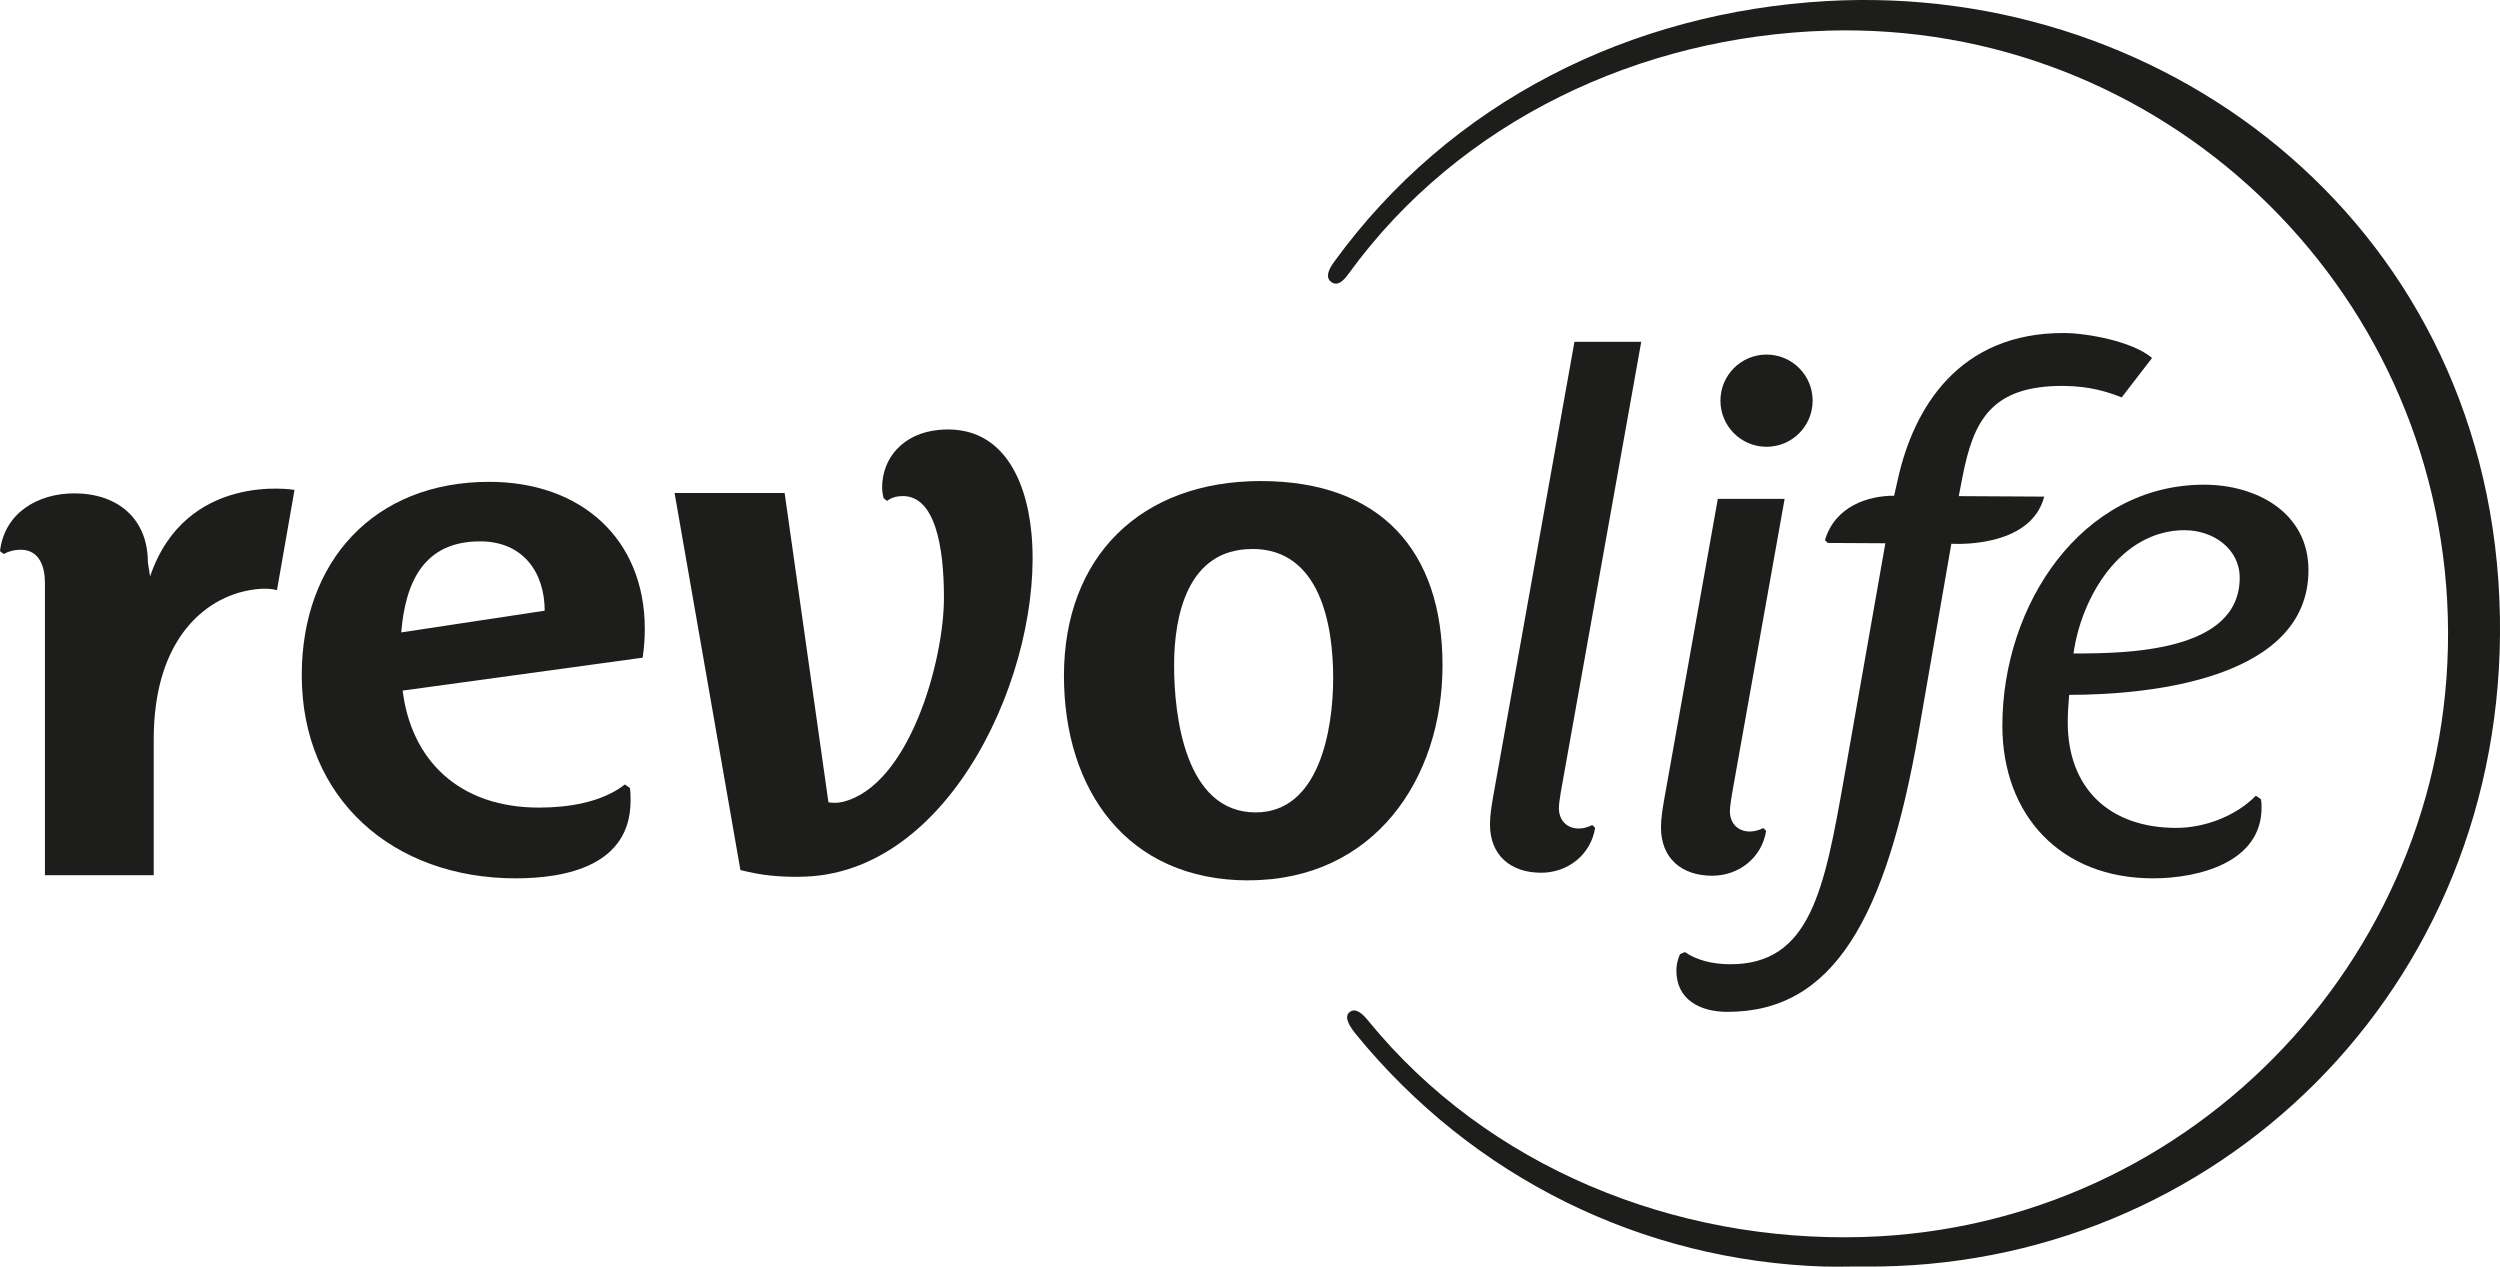
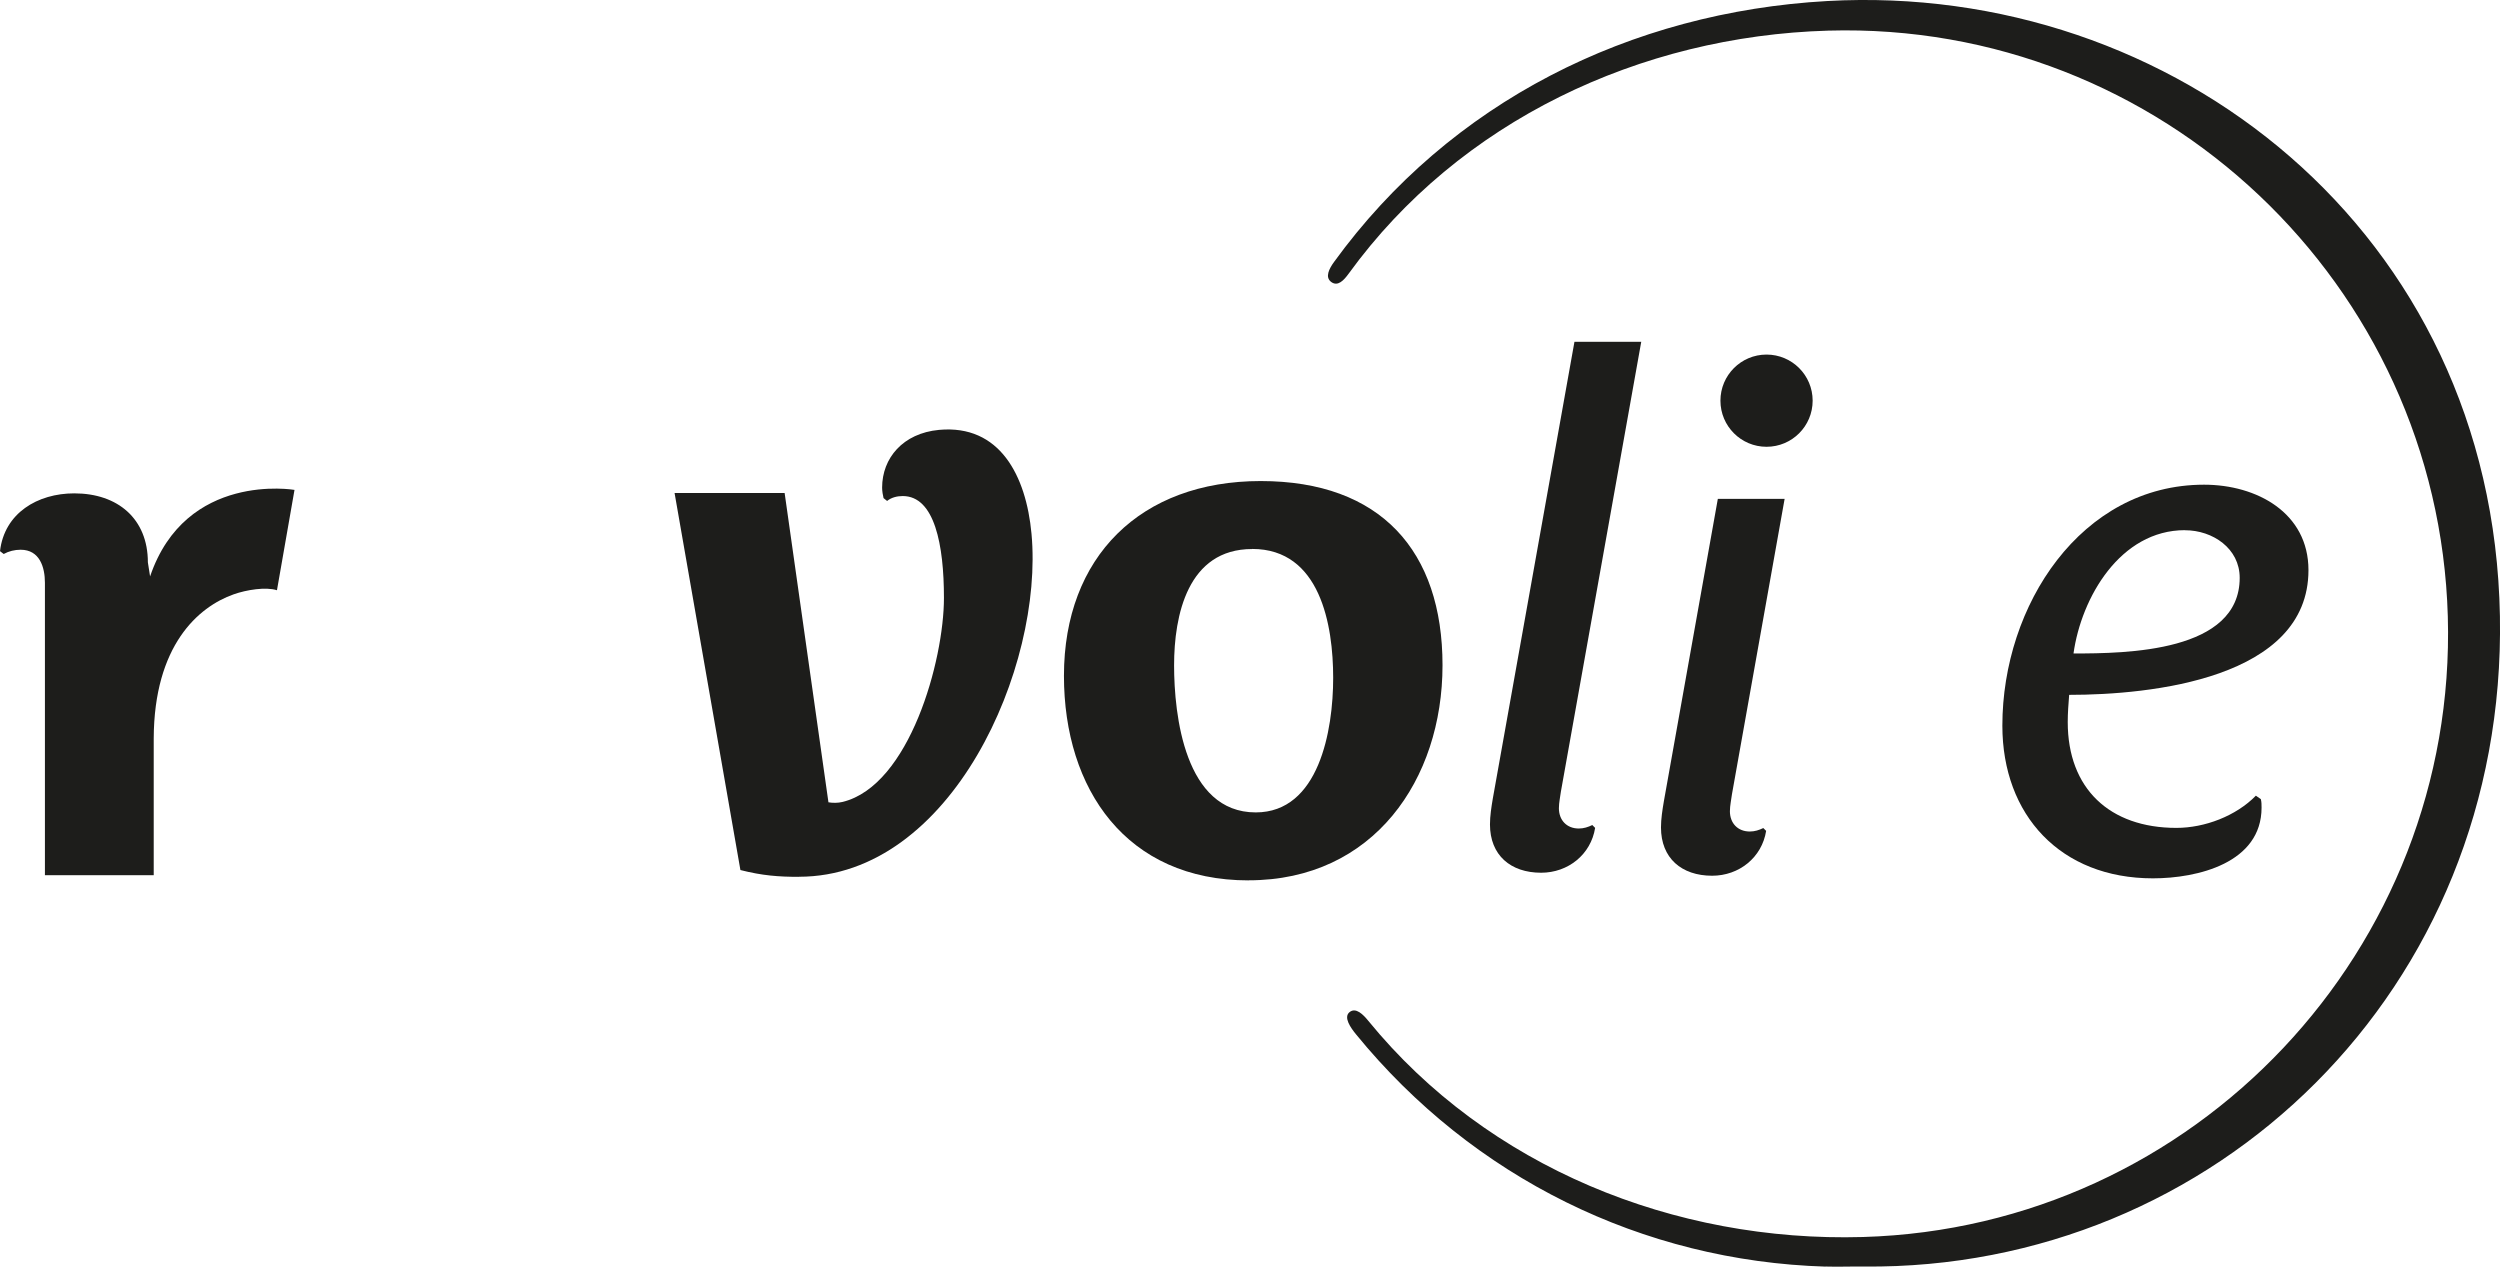
<svg xmlns="http://www.w3.org/2000/svg" id="Warstwa_2" data-name="Warstwa 2" viewBox="0 0 316.65 160.44">
  <defs>
    <style>
      .cls-1 {
        fill: #1d1d1b;
        stroke-width: 0px;
      }
    </style>
  </defs>
  <g id="Layer_1" data-name="Layer 1">
    <g>
      <path class="cls-1" d="M231.23,160.43c-23.19-.7-44.66-11.26-59.49-29.44-.65-.8-1.61-2.13-.81-2.79.8-.66,1.74.31,2.39,1.11,15.12,18.53,38.78,28.06,62.64,27.37,42.06-1.22,75.29-36.49,74.08-78.61-1.21-42.13-36.41-75.4-78.48-74.19-23.82.69-46.7,11.44-60.73,30.77-.61.84-1.37,1.68-2.21,1.07-.84-.61-.26-1.7.35-2.54C183.69,12.9,206.49,1.53,231.45.13c43.64-2.44,84.3,29.1,85.19,77.91.85,47.33-36.2,82.82-80.57,82.38-1.62-.02-3.24.05-4.85,0Z" />
      <g>
        <g>
          <path class="cls-1" d="M37.3,62.06l-2.22,12.7c-1.4-.45-3.86-.06-5.49.52-4.49,1.59-10.07,6.47-10.12,18.25v17.32H5.69v-37.03c0-1.96-.65-4.19-3.08-4.19-.75,0-1.49.18-2.14.54l-.47-.36c.56-4.82,4.75-7.32,9.41-7.32,5.5,0,9.32,3.21,9.32,8.74l.28,1.78c4.52-13.32,18.29-10.96,18.29-10.96Z" />
-           <path class="cls-1" d="M81.4,83.3l-30.4,4.17c1.08,8.78,7.11,14.82,17.27,14.82,3.6,0,7.92-.62,10.88-2.93l.63.44c.09.53.09,1.07.09,1.6,0,8.16-8.01,9.85-14.57,9.85-15.47,0-27.08-10.03-27.08-25.73,0-14.37,9.09-24.49,23.75-24.49,11.6,0,19.7,7.19,19.7,18.63,0,1.24-.09,2.39-.27,3.64ZM60.8,68.57c-7.11,0-9.45,5.14-9.98,11.53l18.17-2.75c0-4.7-2.61-8.78-8.19-8.78Z" />
          <path class="cls-1" d="M101.21,111.06c-2.57,0-4.64-.15-7.43-.86l-8.34-47.76h13.94l5.55,39.18c.54.09,1.19.1,1.8-.05,8.49-2.09,12.83-17.94,12.83-25.83,0-6.7-1.17-12.91-5.22-12.91-.72,0-1.44.18-1.98.62l-.45-.36c-.09-.36-.18-.89-.18-1.33,0-3.73,2.63-6.88,7.2-7.31,7.71-.72,11.04,5.81,11.72,13.15,1.57,16.87-10.1,43.45-29.45,43.45Z" />
          <path class="cls-1" d="M158.15,111.51c-15.47,0-23.39-11.53-23.39-25.91,0-15.08,9.71-24.67,24.92-24.67s23.03,8.87,23.03,23.33-8.72,27.24-24.56,27.24ZM158.6,69.54c-8.19,0-9.89,8.43-9.89,14.73s1.35,18.63,10.34,18.63c8.01,0,9.81-10.38,9.81-17.04s-1.62-16.33-10.25-16.33Z" />
          <path class="cls-1" d="M197.72,100.15c-.09.71-.27,1.51-.27,2.22,0,1.51.99,2.57,2.52,2.57.63,0,1.17-.18,1.71-.44l.36.36c-.54,3.37-3.42,5.68-6.84,5.68-3.87,0-6.48-2.22-6.48-6.12,0-1.06.18-2.22.36-3.28l10.34-57.85h8.46l-10.16,56.88Z" />
          <path class="cls-1" d="M219.38,100.53c-.09.71-.27,1.51-.27,2.22,0,1.51.99,2.57,2.52,2.57.63,0,1.17-.18,1.71-.44l.36.36c-.54,3.37-3.42,5.68-6.84,5.68-3.87,0-6.48-2.22-6.48-6.12,0-1.06.18-2.22.36-3.28l6.84-38.33h8.46l-6.66,37.35Z" />
-           <path class="cls-1" d="M247.16,68.86l-4.13,23.76c-4.13,23.67-10.79,35.61-24.32,35.54-3.38-.02-6.4-1.54-6.38-5.27,0-.71.19-1.42.46-2.04l.62-.26c1.42.98,3.37,1.53,5.69,1.54,10.24.06,11.98-9.52,14.46-23.53l5.24-29.79-7.3-.04-.35-.35c1.27-4.34,5.55-5.65,8.76-5.63l.46-2.04c2.01-9.13,7.78-18.65,21.13-18.57,2.76.02,8.55,1.01,11.08,3.16l-3.85,5c-1.78-.72-4.09-1.44-7.38-1.46-9.26-.05-11.42,4.55-12.79,11.56l-.46,2.4,10.82.06c-1.73,6.68-11.74,5.97-11.74,5.97Z" />
          <path class="cls-1" d="M262.08,88c-.09,1.15-.18,2.31-.18,3.46,0,8.43,5.31,13.4,13.76,13.4,3.6,0,7.56-1.51,10.07-4.08l.63.44c.09.36.09.71.09,1.07,0,7.01-8.1,8.96-13.76,8.96-11.69,0-19.07-7.99-19.07-19.34,0-15.26,9.99-30.52,25.55-30.52,6.66,0,13.22,3.55,13.22,10.82,0,13.76-19.97,15.8-30.31,15.8ZM276.75,67.15c-8.19,0-13.13,8.52-14.12,15.62,6.75,0,21.05-.18,21.05-9.58,0-3.73-3.42-6.03-6.93-6.03Z" />
        </g>
        <circle class="cls-1" cx="223.75" cy="50.75" r="5.84" />
      </g>
    </g>
  </g>
</svg>